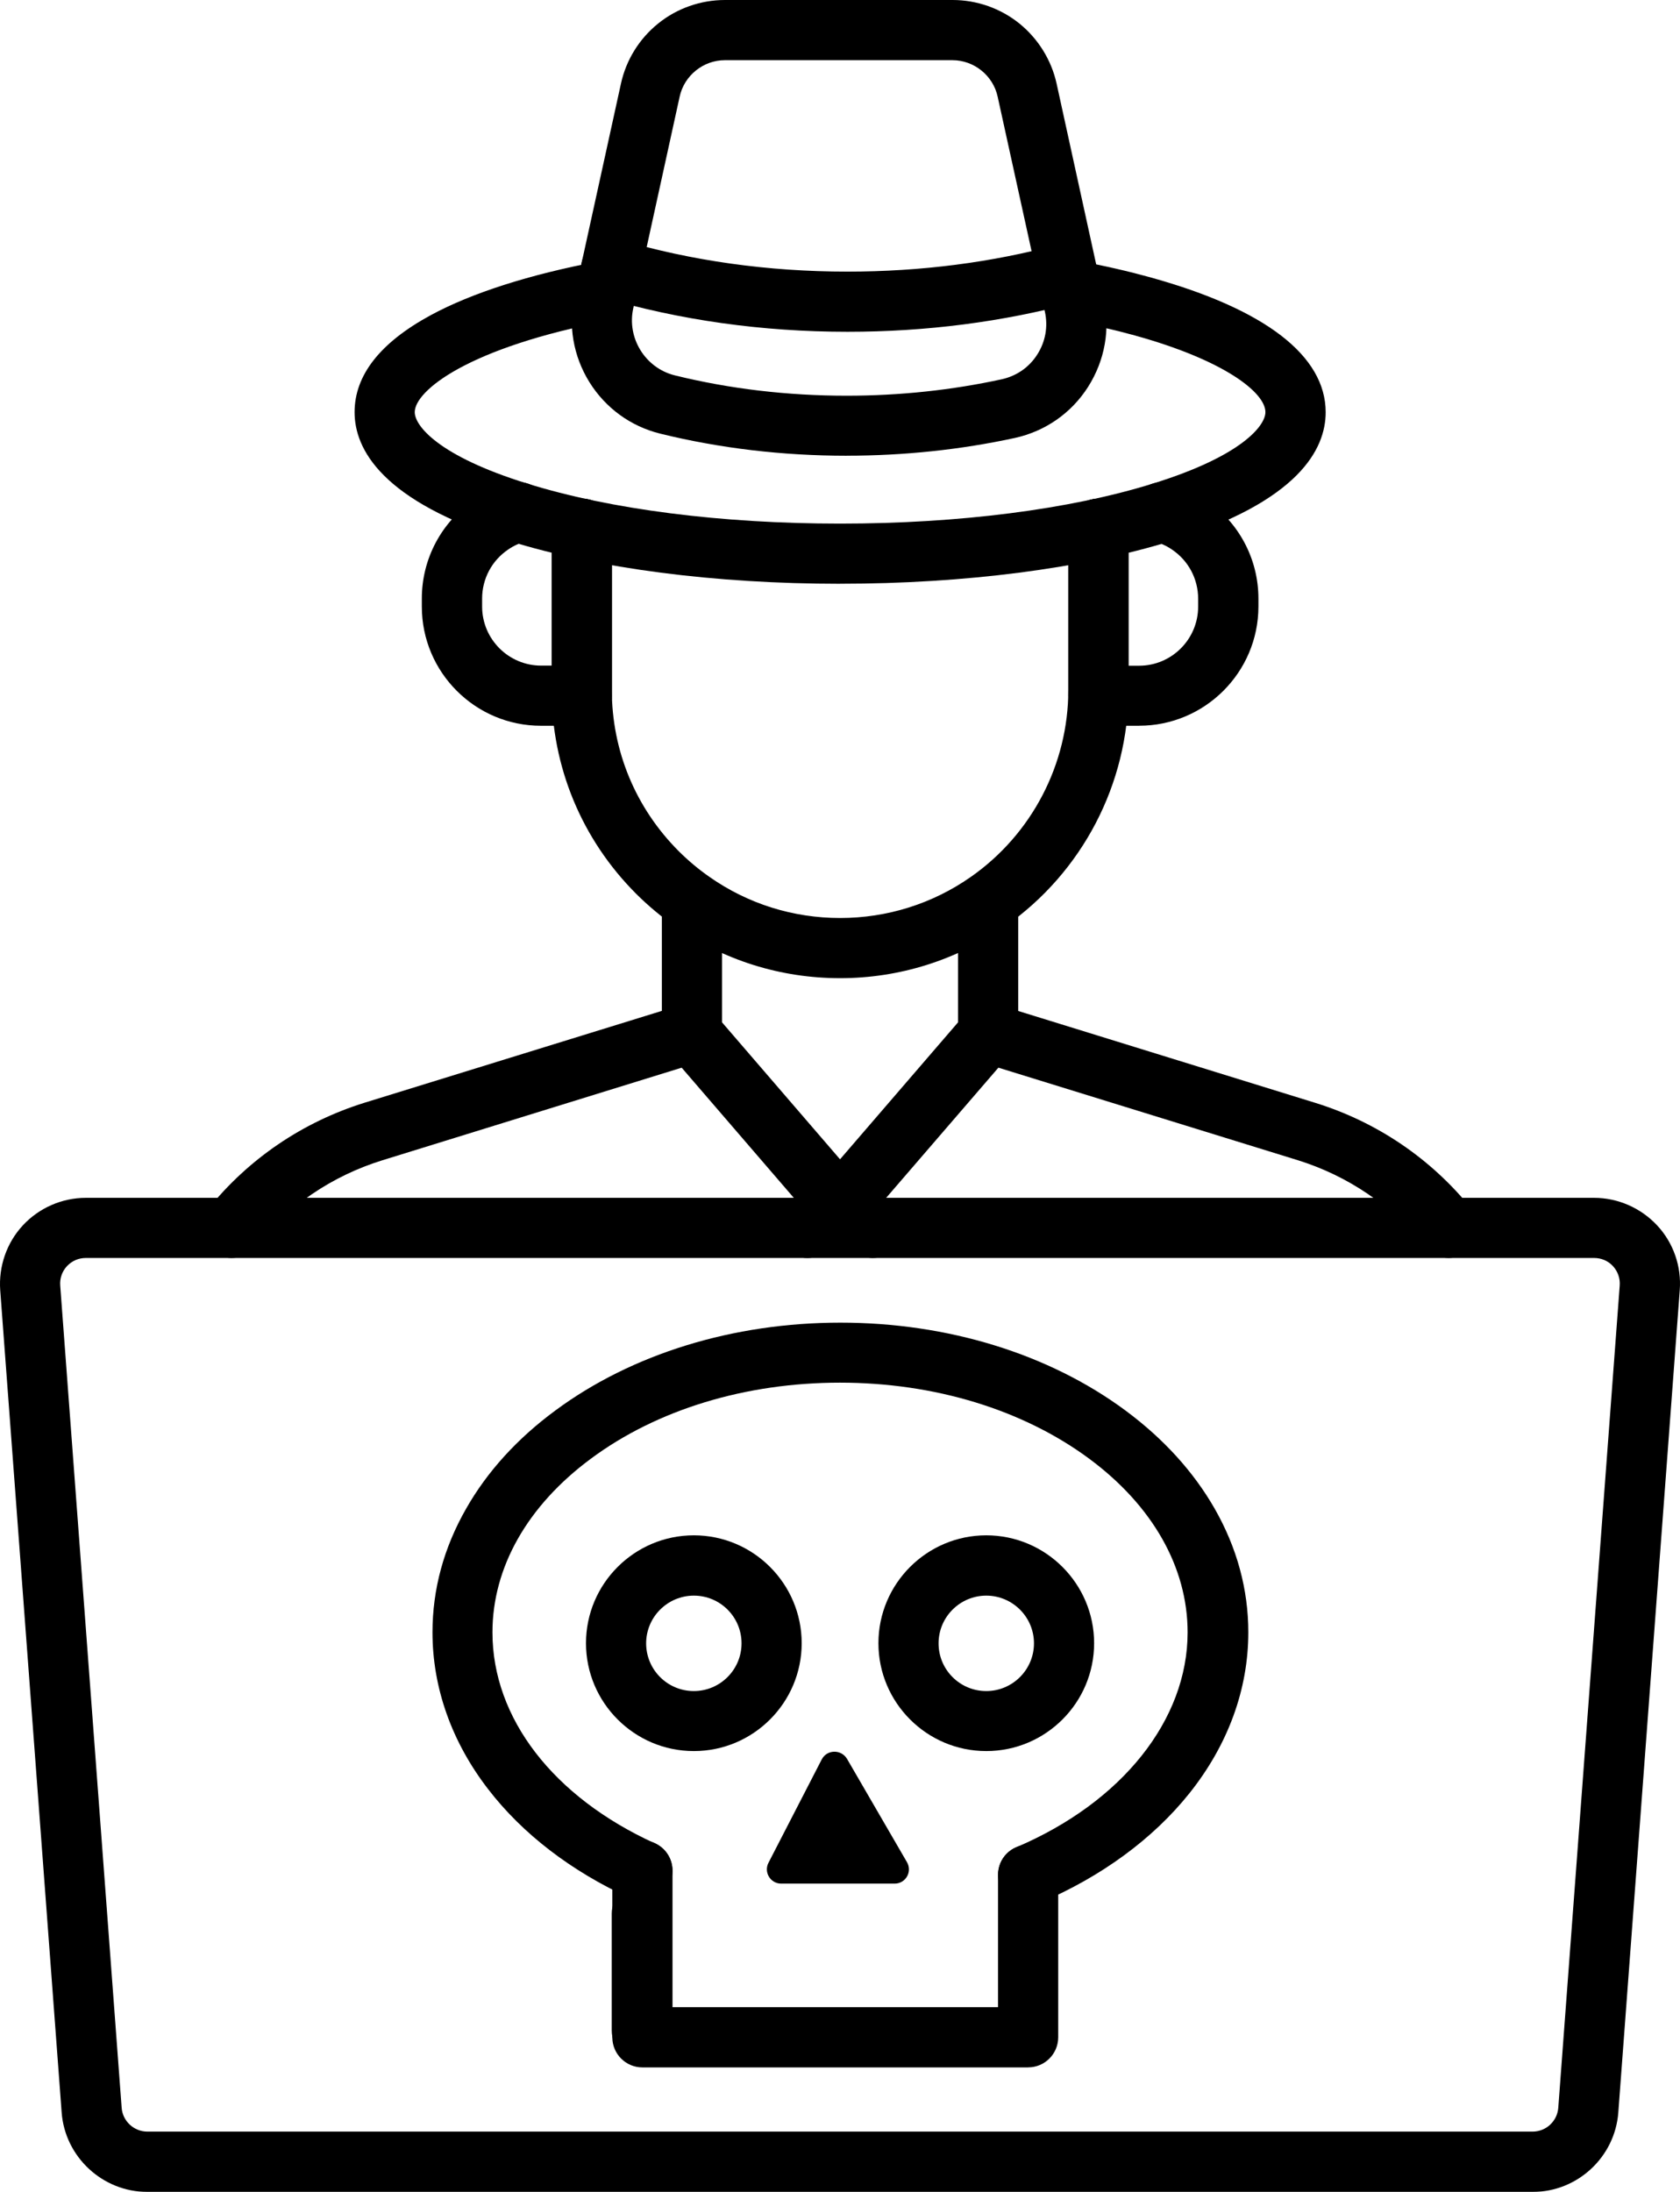
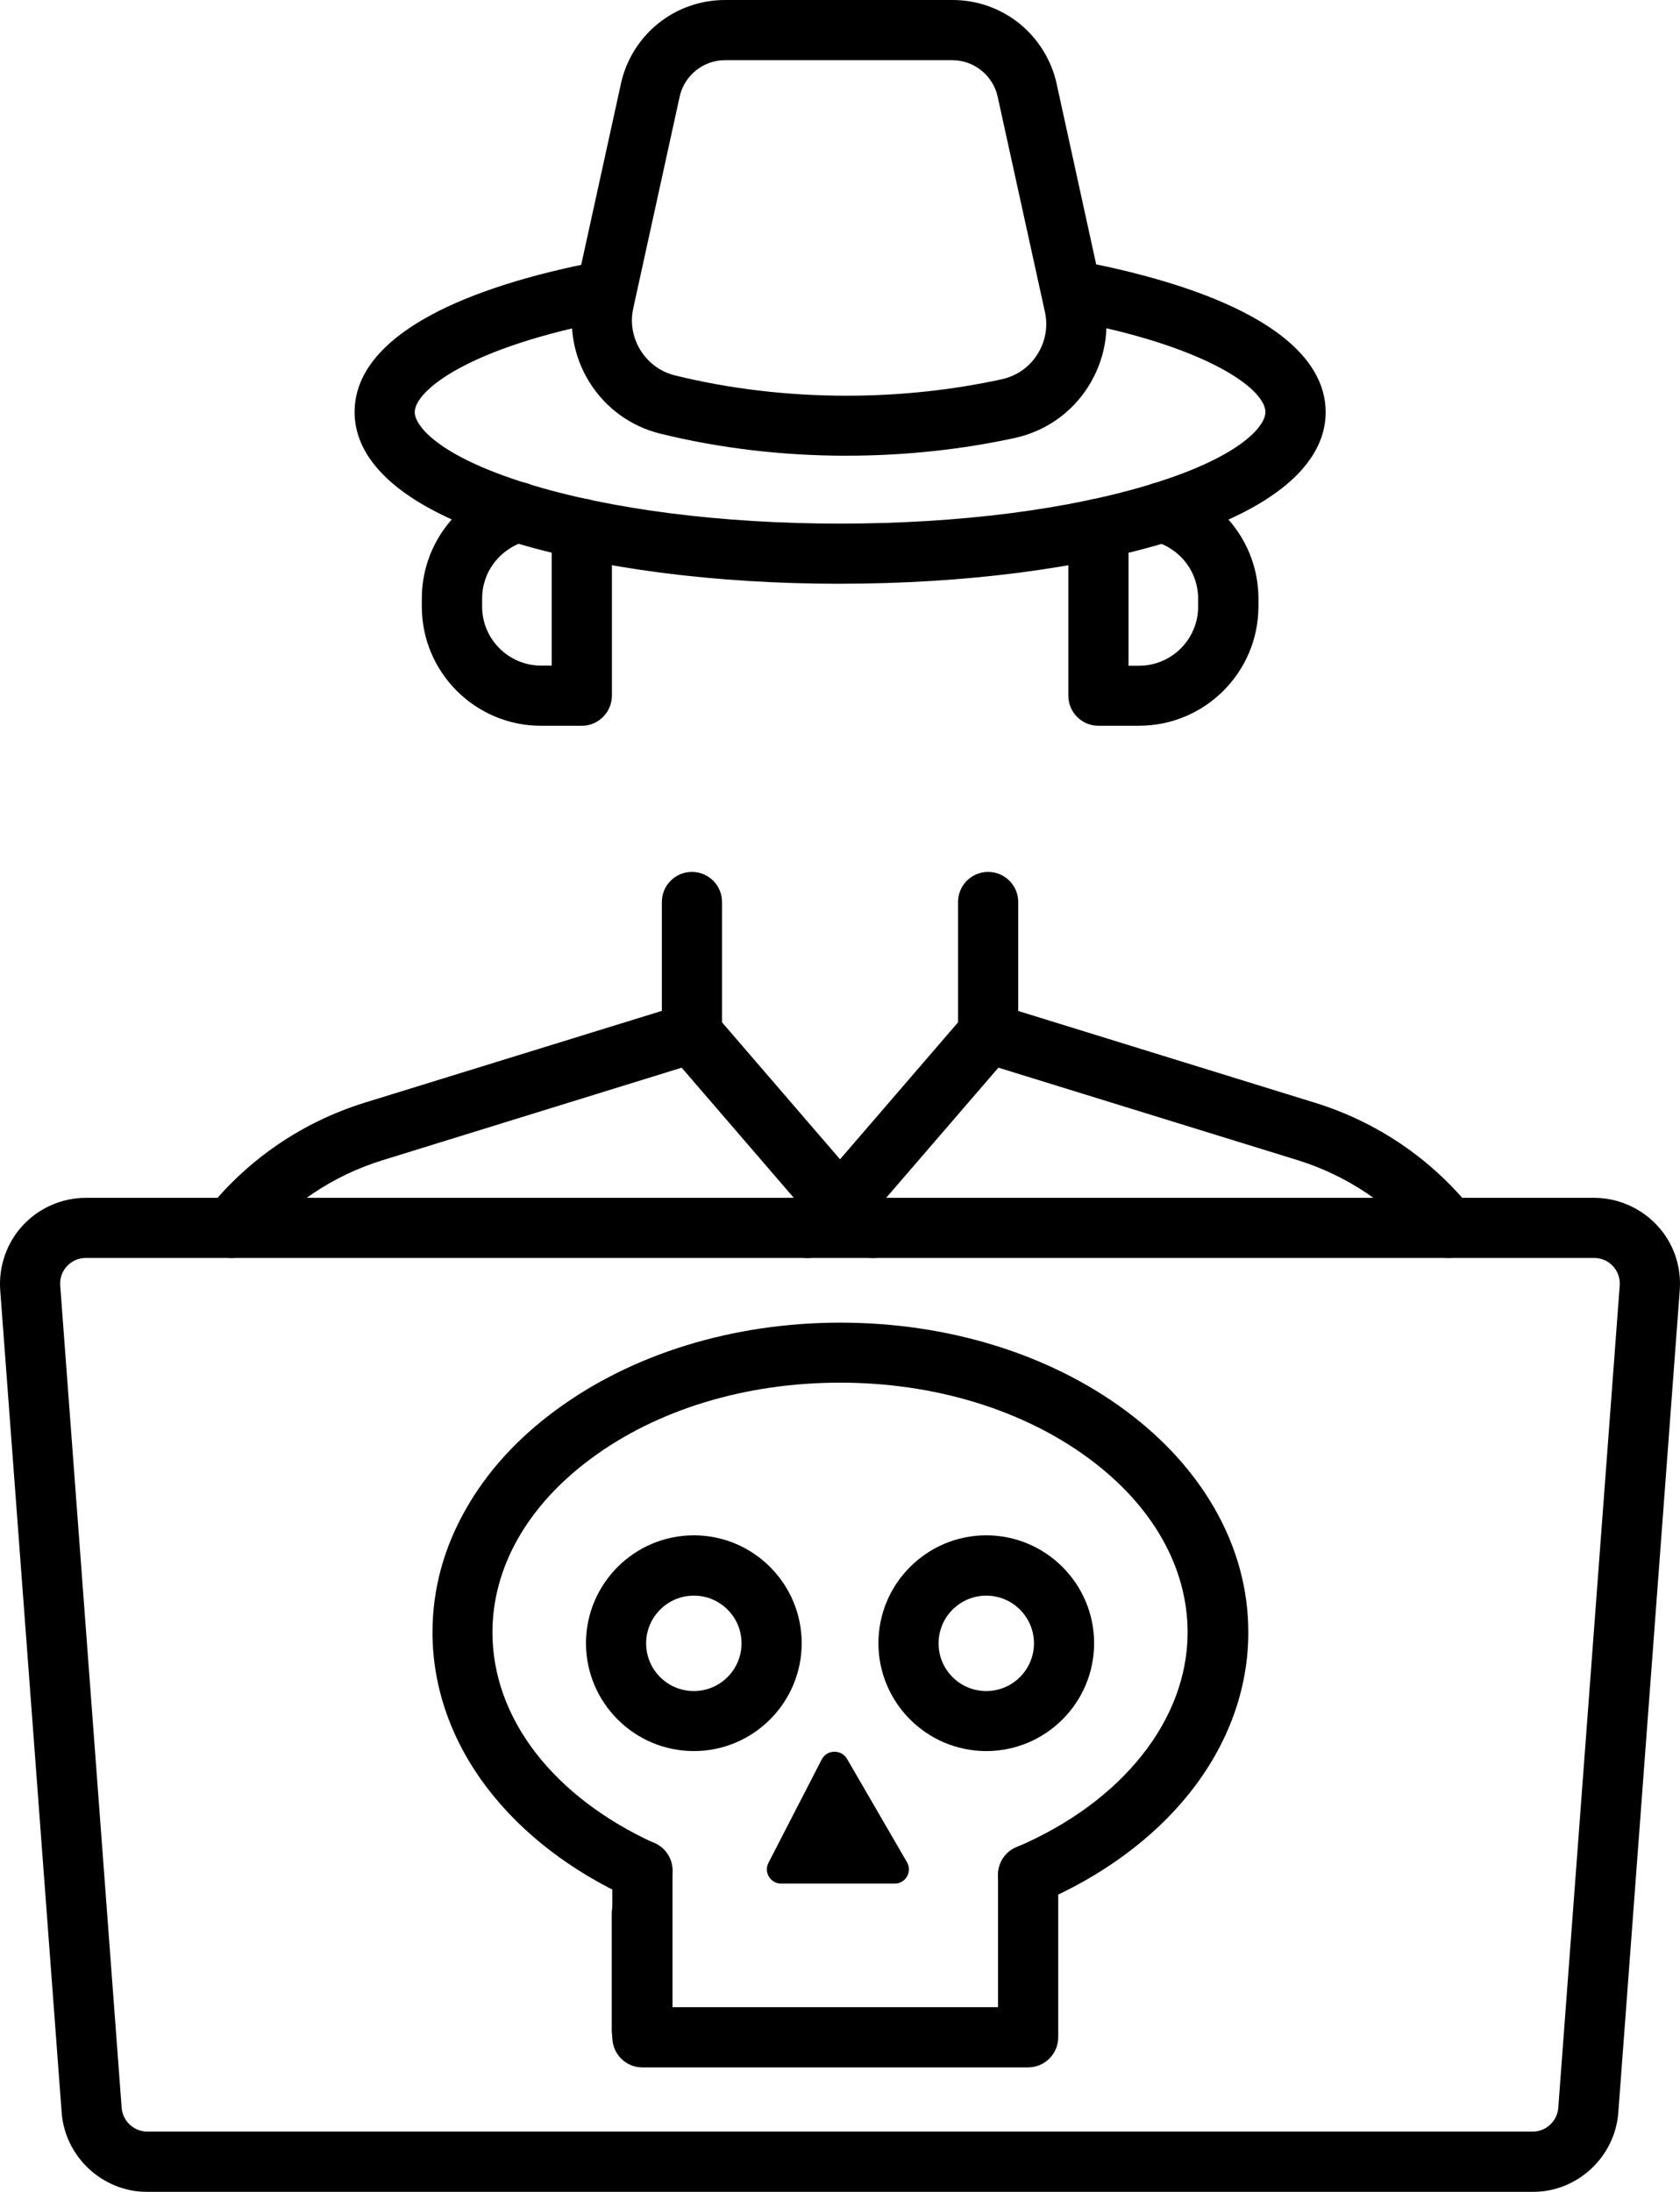
<svg xmlns="http://www.w3.org/2000/svg" height="60" viewBox="0 0 46 60" width="46">
  <filter id="a">
    <feColorMatrix in="SourceGraphic" type="matrix" values="0 0 0 0 0.949 0 0 0 0 0.353 0 0 0 0 0.349 0 0 0 1 0" />
  </filter>
  <g fill="none" fill-rule="evenodd" filter="url(#a)" transform="translate(-90)">
    <g fill="#000" fill-rule="nonzero" transform="translate(90)">
      <path d="m41.969 60h-37.936c-1.223 0-2.255-.957-2.345-2.176l-1.682-22.506c-.047-.651.176-1.298.62-1.776.443-.478 1.071-.753 1.725-.753h41.297c.651 0 1.278.275 1.725.753.447.478.671 1.125.62 1.776l-1.682 22.506c-.09 1.22-1.118 2.176-2.341 2.176zm-39.618-25.565c-.2 0-.38.078-.518.224-.133.145-.2.333-.184.533l1.682 22.506c.027.365.337.651.702.651h37.932c.369 0 .674-.286.702-.651l1.682-22.506c.016-.196-.051-.388-.184-.533-.133-.145-.318-.224-.518-.224z" />
      <g transform="translate(5.514 13.197)">
        <path d="m17.487 20.623c-.239 0-.467-.106-.624-.286l-4.055-4.706c-.129-.149-.2-.341-.2-.537v-3.6c0-.455.369-.824.824-.824.455 0 .824.369.824.824v3.294l3.231 3.749 3.231-3.749v-3.294c0-.455.369-.824.824-.824.455 0 .824.369.824.824v3.6c0 .196-.071.388-.2.537l-4.055 4.702c-.157.184-.384.29-.624.29z" />
        <path d="m18.381 21.238c-.161 0-.325-.047-.467-.145l-.427-.294-.427.294c-.373.259-.886.165-1.145-.208s-.165-.886.208-1.145l.894-.62c.137-.094.302-.145.467-.145s.333.051.471.145l.894.62c.373.259.467.773.208 1.145-.157.231-.412.353-.674.353z" />
        <g transform="translate(6.037)">
-           <path d="m11.451 13.579c-1.627 0-3.192-.49-4.521-1.42-.376-.263-.737-.565-1.063-.89-1.49-1.49-2.314-3.475-2.314-5.584v-4.408c0-.455.369-.824.824-.824s.824.369.824.824v4.404c0 1.671.651 3.239 1.831 4.42.259.259.545.498.843.706 1.051.737 2.29 1.125 3.576 1.125s2.525-.388 3.576-1.122c1.674-1.169 2.674-3.086 2.674-5.125v-4.408c0-.455.369-.824.824-.824.455 0 .824.369.824.824v4.404c0 2.576-1.263 5-3.376 6.478-1.329.925-2.894 1.42-4.521 1.42z" />
          <path d="m4.376 6.67h-1.114c-1.8 0-3.263-1.463-3.263-3.263v-.22c0-1.09.541-2.106 1.451-2.714.302-.204.639-.353.992-.447.439-.114.89.149 1.004.592.114.439-.149.89-.592 1.004-.173.043-.337.118-.486.22-.451.302-.718.804-.718 1.345v.22c0 .89.725 1.616 1.616 1.616h.29v-3.749c0-.455.369-.824.824-.824.455 0 .824.369.824.824v4.573c-.004.455-.373.824-.827.824z" />
          <path d="m19.639 6.67h-1.114c-.455 0-.824-.369-.824-.824v-4.569c0-.455.369-.824.824-.824.455 0 .824.369.824.824v3.749h.29c.89 0 1.616-.725 1.616-1.616v-.22c0-.541-.267-1.043-.718-1.345-.149-.102-.314-.176-.486-.22-.439-.114-.706-.565-.592-1.004.114-.439.565-.706 1.004-.592.353.09.686.243.992.447.906.608 1.451 1.62 1.451 2.714v.22c-.004 1.796-1.467 3.259-3.267 3.259z" />
        </g>
        <path d="m.825 21.238c-.18 0-.365-.059-.518-.18-.353-.286-.412-.804-.125-1.157 1.11-1.38 2.596-2.388 4.29-2.914l8.749-2.702c.435-.133.894.11 1.027.545.133.435-.11.894-.545 1.027l-.035.012-8.71 2.694c-1.38.427-2.588 1.247-3.494 2.373-.161.2-.396.302-.639.302z" />
        <path d="m34.149 21.238c-.239 0-.478-.106-.643-.306-.906-1.125-2.114-1.945-3.494-2.373l-8.745-2.702c-.435-.133-.678-.596-.545-1.027.133-.435.596-.678 1.027-.545l.035.012 8.713 2.694c1.694.525 3.18 1.533 4.29 2.914.286.353.227.875-.125 1.157-.149.118-.333.176-.514.176z" />
      </g>
      <path d="m28.15 52.145c-.322 0-.624-.188-.757-.502-.176-.42.016-.902.435-1.078 2.894-1.231 4.69-3.486 4.69-5.882 0-1.776-.957-3.467-2.694-4.753-1.812-1.341-4.235-2.082-6.823-2.082-2.588 0-5.012.737-6.823 2.082-1.737 1.286-2.694 2.976-2.694 4.753 0 2.349 1.663 4.506 4.447 5.776.416.188.596.678.408 1.09-.188.412-.678.596-1.09.408-1.6-.729-2.941-1.757-3.882-2.98-1-1.294-1.525-2.78-1.525-4.294 0-1.18.31-2.318.922-3.388.576-1.012 1.4-1.918 2.443-2.686 2.094-1.549 4.867-2.404 7.804-2.404 2.937 0 5.71.855 7.804 2.404 1.043.773 1.863 1.675 2.443 2.686.612 1.071.922 2.212.922 3.388 0 1.561-.557 3.082-1.612 4.404-.996 1.247-2.408 2.282-4.082 2.996-.118.039-.224.063-.333.063z" />
      <path d="m28.15 56.592h-10.56c-.455 0-.824-.369-.824-.824v-4.565c0-.455.369-.824.824-.824.455 0 .824.369.824.824v3.741h8.913v-3.624c0-.455.369-.824.824-.824.455 0 .824.369.824.824v4.447c0 .455-.369.824-.824.824z" />
      <path d="m22.5 48.161-1.459 2.831c-.133.259.055.569.349.569h3.106c.302 0 .49-.325.337-.588l-1.643-2.831c-.161-.263-.549-.255-.69.02z" />
      <g transform="translate(16.045 42.027)">
        <path d="m2.953 5.906c-1.627 0-2.953-1.325-2.953-2.953s1.325-2.953 2.953-2.953 2.953 1.325 2.953 2.953-1.325 2.953-2.953 2.953zm0-4.255c-.718 0-1.306.584-1.306 1.306 0 .722.584 1.306 1.306 1.306.718 0 1.306-.584 1.306-1.306 0-.722-.584-1.306-1.306-1.306z" />
        <path d="m10.96 5.906c-1.627 0-2.953-1.325-2.953-2.953s1.325-2.953 2.953-2.953c1.627 0 2.953 1.325 2.953 2.953s-1.325 2.953-2.953 2.953zm0-4.255c-.718 0-1.306.584-1.306 1.306 0 .722.584 1.306 1.306 1.306.718 0 1.306-.584 1.306-1.306 0-.722-.588-1.306-1.306-1.306z" />
      </g>
      <g transform="translate(9.708)">
        <g transform="translate(5.948)">
          <path d="m7.526 12.475c-1.757 0-3.474-.204-5.102-.604-.812-.2-1.502-.702-1.945-1.416-.439-.71-.584-1.553-.404-2.373l1.271-5.792c.141-.647.502-1.231 1.02-1.647.514-.416 1.165-.643 1.827-.643h6.235c.663 0 1.31.227 1.827.643.514.416.878 1 1.02 1.647l1.29 5.89c.184.831.031 1.686-.427 2.408-.459.722-1.173 1.216-2.004 1.4-1.486.322-3.035.486-4.608.486zm-3.337-10.827c-.588 0-1.11.42-1.235.996l-1.271 5.796c-.18.812.329 1.635 1.137 1.835 1.498.369 3.082.557 4.706.557 1.455 0 2.886-.153 4.251-.451.404-.09.749-.329.969-.678.224-.349.298-.765.208-1.169l-1.294-5.89c-.125-.576-.647-.996-1.235-.996z" />
-           <path d="m7.55 9.082c-2.337 0-4.596-.318-6.706-.941-.435-.129-.686-.588-.557-1.024.129-.435.588-.686 1.023-.557 1.961.58 4.059.875 6.239.875 2.012 0 3.965-.251 5.8-.749.439-.118.89.141 1.012.58.118.439-.141.89-.58 1.012-1.976.533-4.07.804-6.231.804z" />
        </g>
        <path d="m13.294 15.98c-3.412 0-6.631-.416-9.062-1.173-3.498-1.086-4.231-2.518-4.231-3.525 0-1.012.702-1.906 2.086-2.655 1.122-.608 2.71-1.114 4.592-1.471.447-.086.878.208.961.655.086.447-.208.878-.655.961-3.89.737-5.337 1.929-5.337 2.51 0 .373.647 1.2 3.074 1.953 2.278.71 5.325 1.098 8.572 1.098 3.247 0 6.294-.388 8.572-1.098 2.427-.753 3.074-1.584 3.074-1.953 0-.533-1.114-1.416-3.557-2.094-.004 0-.008-.004-.012-.004-.569-.157-1.188-.298-1.847-.42-.447-.082-.741-.514-.659-.961.082-.447.514-.741.961-.659.702.129 1.365.282 1.976.451.004 0 .008.004.012.004 3.121.867 4.776 2.141 4.776 3.686 0 1.008-.733 2.439-4.231 3.525-2.435.753-5.655 1.169-9.066 1.169z" />
      </g>
      <path d="m17.574 56.408c-.455 0-.824-.369-.824-.824v-3.204c0-.455.369-.824.824-.824s.824.369.824.824v3.204c0 .455-.369.824-.824.824z" />
    </g>
  </g>
</svg>